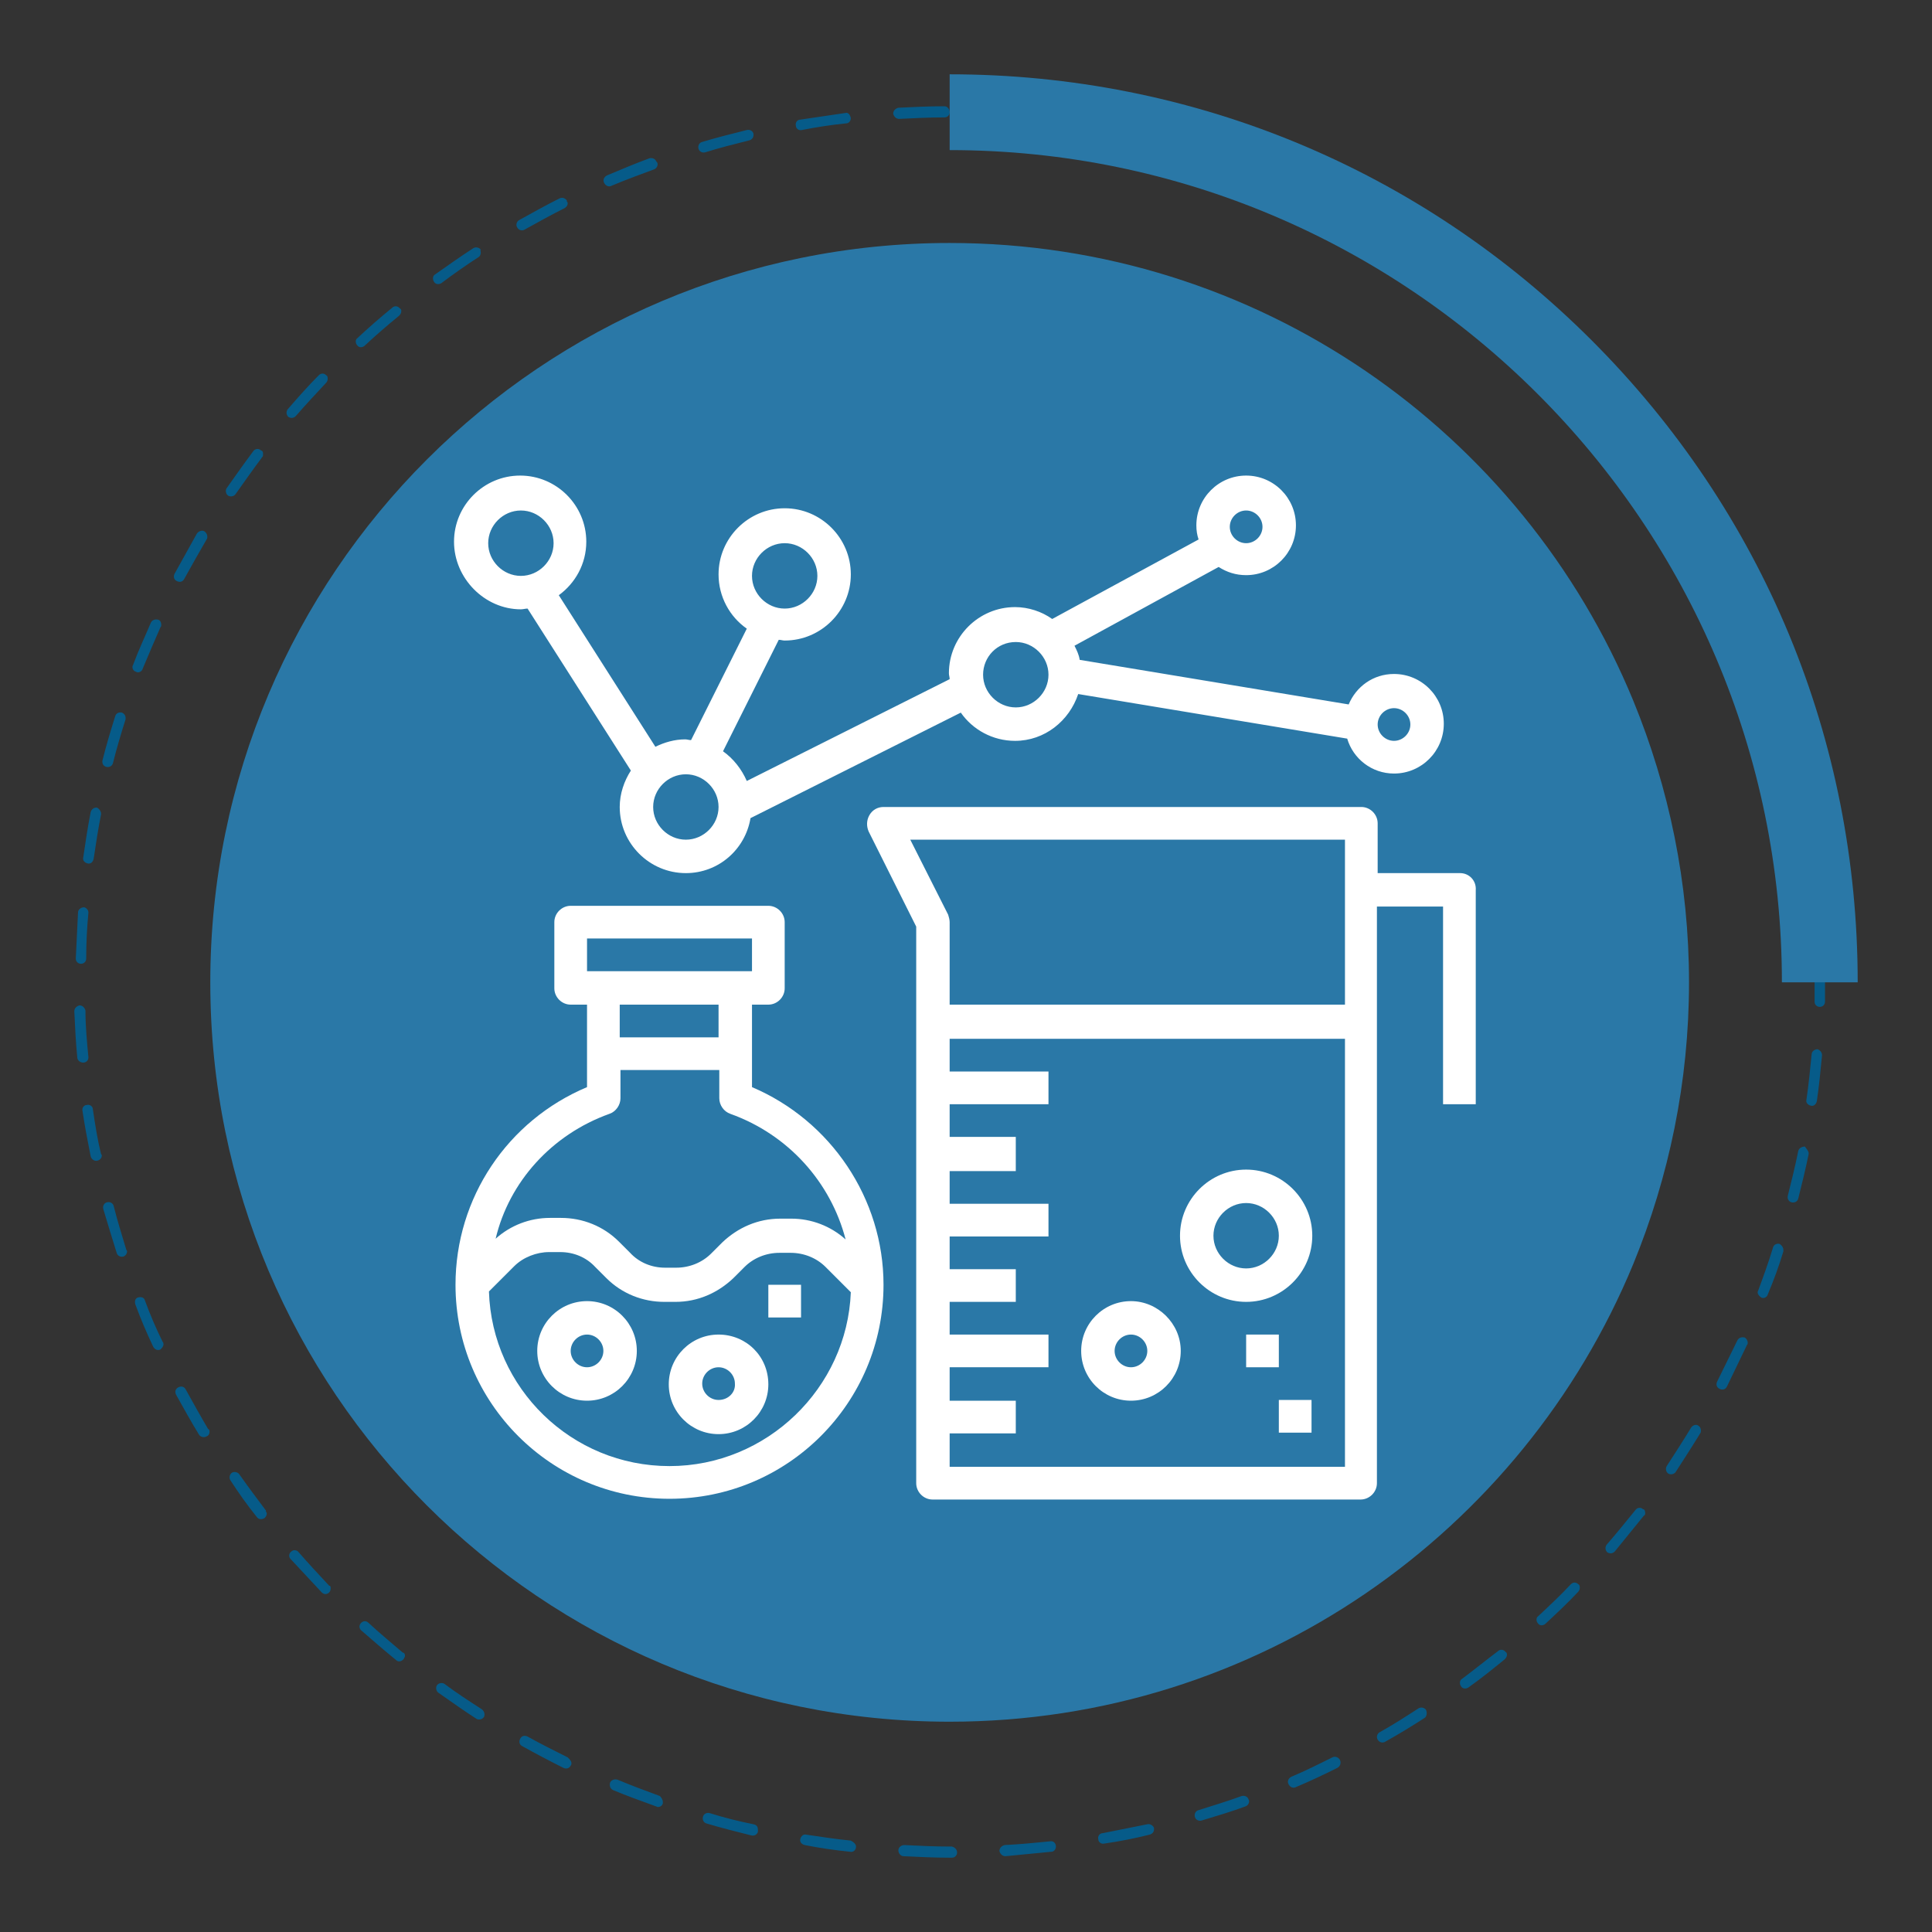
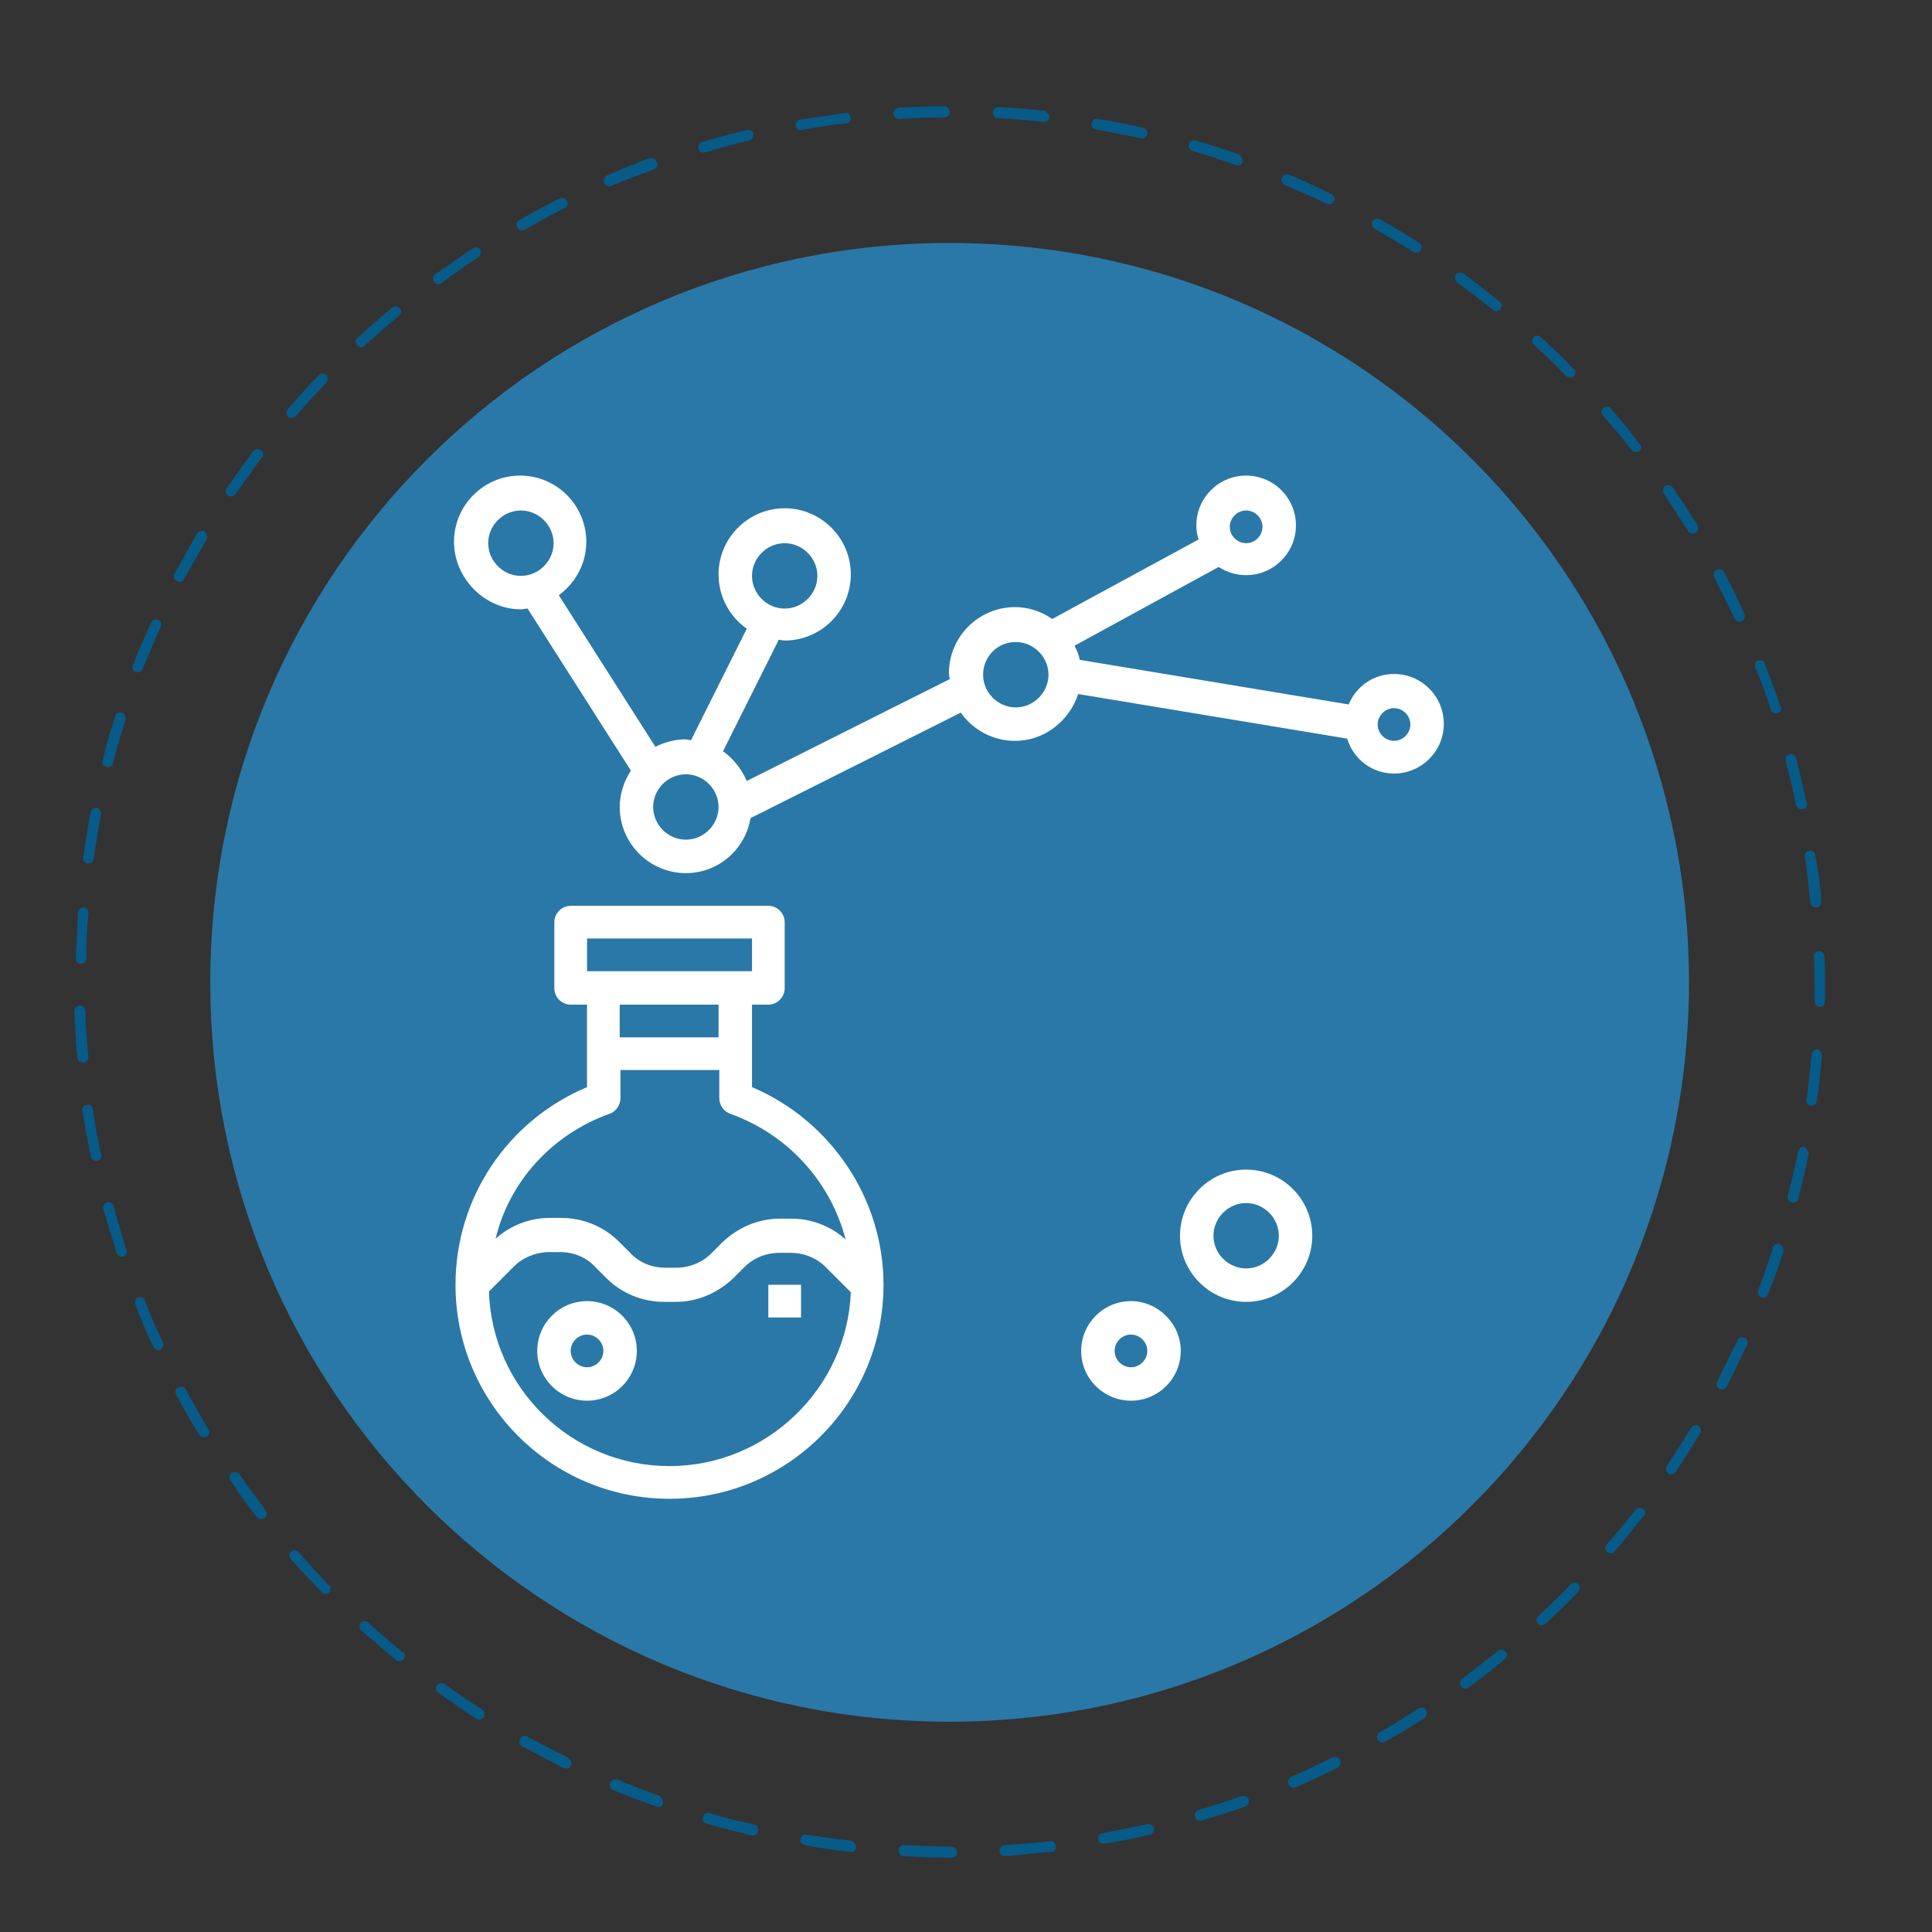
<svg xmlns="http://www.w3.org/2000/svg" version="1.1" id="Layer_1" x="0px" y="0px" viewBox="-349 151 260 260" style="enable-background:new -349 151 260 260;" xml:space="preserve">
  <rect x="-349" y="151" width="260" height="260" fill="#333333" stroke="none" />
  <style type="text/css">
	.st0{fill:#2A78A7;}
	.st1{fill:#065B89;}
	.st2{fill:#FFFFFF;}
</style>
  <g>
    <path class="st0" d="M-221.2,382.7c-55,0-99.5-44.5-99.5-99.5s44.6-99.5,99.5-99.5c41.5,0,77.1,25.4,92,61.6   c4.8,11.7,7.5,24.5,7.5,37.9s-2.7,26.2-7.5,37.9C-144.1,357.2-179.7,382.7-221.2,382.7z" />
    <g>
      <path class="st1" d="M-103.4,283.2L-103.4,283.2c0,0.9,0,1.8,0,2.6c0,0.4-0.3,0.7-0.7,0.7c-0.4,0-0.7-0.3-0.7-0.7    c0-0.9,0-1.7,0-2.6l0,0c0-1.2,0-2.3-0.1-3.5c0-0.4,0.3-0.7,0.7-0.7c0.4,0,0.7,0.3,0.7,0.7C-103.4,280.8-103.4,282-103.4,283.2z     M-103.8,293L-103.8,293c-0.2,2.1-0.4,4.2-0.7,6.2c-0.1,0.4-0.4,0.7-0.8,0.6s-0.7-0.4-0.6-0.8c0.3-2,0.5-4.1,0.7-6.1    c0-0.4,0.4-0.7,0.8-0.7C-104.1,292.3-103.8,292.6-103.8,293z M-103.9,272.4c0,0.4-0.3,0.7-0.7,0.7c-0.4,0-0.8-0.3-0.8-0.7    c-0.2-2-0.4-4.1-0.7-6.1c-0.1-0.4,0.2-0.8,0.6-0.8c0.4-0.1,0.8,0.2,0.8,0.6C-104.3,268.2-104,270.3-103.9,272.4L-103.9,272.4z     M-105.6,306.2v0.1c-0.4,2-0.9,4-1.4,6c-0.1,0.4-0.5,0.6-0.9,0.5s-0.6-0.5-0.5-0.9c0.5-2,1-4,1.4-6c0.1-0.4,0.5-0.6,0.9-0.6    C-105.9,305.6-105.6,305.9-105.6,306.2z M-105.8,259.2c0,0.3-0.2,0.6-0.6,0.7s-0.8-0.2-0.9-0.6c-0.4-2-0.9-4-1.4-5.9    c-0.1-0.4,0.1-0.8,0.5-0.9s0.8,0.1,0.9,0.5c0.5,2,1,4,1.4,6C-105.8,259.1-105.8,259.1-105.8,259.2z M-109,319.2c0,0.1,0,0.1,0,0.2    c-0.6,2-1.3,3.9-2.1,5.8c-0.1,0.4-0.6,0.6-0.9,0.4s-0.6-0.6-0.4-0.9c0.7-1.9,1.4-3.8,2-5.8c0.1-0.4,0.5-0.6,0.9-0.5    C-109.2,318.6-109,318.9-109,319.2z M-109.3,246.3c0,0.3-0.2,0.6-0.5,0.7c-0.4,0.1-0.8-0.1-0.9-0.5c-0.6-1.9-1.3-3.9-2.1-5.7    c-0.1-0.4,0-0.8,0.4-0.9s0.8,0,0.9,0.4c0.7,1.9,1.5,3.9,2.1,5.8C-109.3,246.1-109.3,246.2-109.3,246.3z M-113.8,331.7    c0,0.1,0,0.2-0.1,0.3c-0.9,1.9-1.8,3.7-2.7,5.6c-0.2,0.4-0.6,0.5-1,0.3s-0.5-0.6-0.3-1c0.9-1.8,1.8-3.7,2.7-5.5    c0.2-0.4,0.6-0.5,1-0.4C-114,331.1-113.8,331.4-113.8,331.7z M-114.2,233.9c0,0.3-0.2,0.5-0.4,0.7c-0.4,0.2-0.8,0-1-0.4    c-0.9-1.8-1.8-3.7-2.7-5.5c-0.2-0.4-0.1-0.8,0.3-1c0.4-0.2,0.8-0.1,1,0.3c1,1.8,1.9,3.7,2.7,5.5    C-114.2,233.7-114.2,233.8-114.2,233.9z M-120.1,343.5c0,0.1,0,0.3-0.1,0.4c-1.1,1.8-2.2,3.5-3.3,5.2c-0.2,0.3-0.7,0.4-1,0.2    c-0.3-0.2-0.4-0.7-0.2-1c1.1-1.7,2.2-3.4,3.3-5.2c0.2-0.3,0.7-0.5,1-0.2C-120.2,343-120.1,343.3-120.1,343.5z M-120.5,222.1    c0,0.2-0.1,0.5-0.3,0.6c-0.3,0.2-0.8,0.1-1-0.2c-1.1-1.7-2.2-3.4-3.3-5.1c-0.2-0.3-0.1-0.8,0.2-1c0.3-0.2,0.8-0.1,1,0.2    c1.2,1.7,2.3,3.4,3.4,5.2C-120.6,221.8-120.5,222-120.5,222.1z M-127.6,354.6c0,0.2,0,0.3-0.2,0.4c-1.3,1.6-2.6,3.2-3.9,4.8    c-0.3,0.3-0.7,0.3-1,0.1c-0.3-0.3-0.3-0.7-0.1-1c1.3-1.5,2.6-3.1,3.9-4.7c0.2-0.3,0.7-0.4,1-0.1    C-127.7,354.1-127.6,354.3-127.6,354.6z M-128.1,211.1c0,0.2-0.1,0.4-0.3,0.6c-0.3,0.2-0.8,0.2-1-0.1c-1.2-1.6-2.6-3.2-3.9-4.7    c-0.3-0.3-0.2-0.8,0.1-1c0.3-0.3,0.8-0.2,1,0.1c1.3,1.5,2.7,3.2,3.9,4.8C-128.2,210.8-128.1,211-128.1,211.1z M-136.4,364.7    c0,0.2-0.1,0.4-0.2,0.5c-1.4,1.5-2.9,2.9-4.4,4.3c-0.3,0.3-0.8,0.3-1,0c-0.3-0.3-0.3-0.8,0-1c1.5-1.4,3-2.8,4.4-4.3    c0.3-0.3,0.7-0.3,1,0C-136.4,364.3-136.4,364.5-136.4,364.7z M-137,201.1c0,0.2-0.1,0.4-0.2,0.5c-0.3,0.3-0.7,0.3-1,0    c-1.4-1.4-2.9-2.9-4.4-4.2c-0.3-0.3-0.3-0.7,0-1s0.7-0.3,1,0c1.5,1.4,3,2.8,4.4,4.3C-137,200.7-137,200.9-137,201.1z     M-146.2,373.7c0,0.2-0.1,0.4-0.3,0.6c-1.6,1.3-3.2,2.6-4.9,3.8c-0.3,0.2-0.8,0.2-1-0.2c-0.2-0.3-0.2-0.8,0.2-1    c1.6-1.2,3.2-2.5,4.8-3.7c0.3-0.3,0.8-0.2,1,0.1C-146.2,373.4-146.2,373.6-146.2,373.7z M-146.9,192.1c0,0.2-0.1,0.3-0.2,0.5    c-0.3,0.3-0.7,0.4-1,0.1c-1.6-1.3-3.2-2.5-4.8-3.7c-0.3-0.2-0.4-0.7-0.2-1s0.7-0.4,1-0.2c1.7,1.2,3.3,2.5,4.9,3.8    C-147,191.7-146.9,191.9-146.9,192.1z M-157,381.6c0,0.2-0.1,0.5-0.3,0.6c-1.7,1.1-3.5,2.2-5.3,3.2c-0.3,0.2-0.8,0.1-1-0.3    c-0.2-0.3-0.1-0.8,0.3-1c1.8-1,3.5-2.1,5.2-3.2c0.3-0.2,0.8-0.1,1,0.2C-157,381.3-157,381.5-157,381.6z M-157.7,184.3    c0,0.1,0,0.3-0.1,0.4c-0.2,0.3-0.7,0.4-1,0.2c-1.7-1.1-3.5-2.1-5.2-3.1c-0.3-0.2-0.5-0.6-0.3-1c0.2-0.3,0.6-0.5,1-0.3    c1.8,1,3.6,2.1,5.3,3.2C-157.8,183.8-157.7,184-157.7,184.3z M-168.6,388.2c0,0.3-0.1,0.5-0.4,0.7c-1.8,0.9-3.7,1.8-5.6,2.6    c-0.4,0.2-0.8,0-1-0.4s0-0.8,0.4-1c1.9-0.8,3.7-1.7,5.5-2.6c0.4-0.2,0.8,0,1,0.3C-168.6,388-168.6,388.1-168.6,388.2z     M-169.4,177.8c0,0.1,0,0.2-0.1,0.3c-0.2,0.4-0.6,0.5-1,0.3c-1.8-0.9-3.7-1.7-5.6-2.5c-0.4-0.2-0.5-0.6-0.4-1    c0.2-0.4,0.6-0.5,1-0.4c1.9,0.8,3.8,1.7,5.6,2.6C-169.6,177.2-169.4,177.5-169.4,177.8z M-180.9,393.4c0,0.3-0.2,0.6-0.5,0.7    c-1.9,0.7-3.9,1.3-5.9,1.9c-0.4,0.1-0.8-0.1-0.9-0.5c-0.1-0.4,0.1-0.8,0.5-0.9c1.9-0.6,3.9-1.2,5.8-1.9c0.4-0.1,0.8,0.1,0.9,0.4    C-180.9,393.3-180.9,393.3-180.9,393.4z M-181.8,172.6c0,0.1,0,0.2,0,0.2c-0.1,0.4-0.5,0.6-0.9,0.4c-1.9-0.7-3.9-1.3-5.8-1.9    c-0.4-0.1-0.6-0.5-0.5-0.9c0.1-0.4,0.5-0.6,0.9-0.5c2,0.6,3.9,1.2,5.9,1.9C-182,172-181.8,172.3-181.8,172.6z M-193.7,397.2    c0,0.3-0.2,0.6-0.6,0.7c-2,0.5-4,0.9-6.1,1.2c-0.4,0.1-0.8-0.2-0.8-0.6c-0.1-0.4,0.2-0.8,0.6-0.8c2-0.4,4-0.8,6-1.2    c0.4-0.1,0.8,0.2,0.9,0.5C-193.7,397.1-193.7,397.2-193.7,397.2z M-194.6,168.9c0,0.1,0,0.1,0,0.2c-0.1,0.4-0.5,0.6-0.9,0.5    c-2-0.4-4-0.8-6-1.2c-0.4-0.1-0.7-0.4-0.6-0.8c0.1-0.4,0.4-0.7,0.8-0.6c2,0.3,4.1,0.7,6.1,1.2    C-194.8,168.3-194.6,168.6-194.6,168.9z M-206.9,399.5c0,0.4-0.3,0.7-0.6,0.7c-2,0.2-4.1,0.4-6.2,0.6c-0.4,0-0.7-0.3-0.8-0.7    c0-0.4,0.3-0.7,0.7-0.8c2-0.1,4.1-0.3,6.1-0.5C-207.3,398.7-206.9,399-206.9,399.5L-206.9,399.5z M-207.8,166.7    C-207.8,166.8-207.8,166.8-207.8,166.7c0,0.5-0.4,0.8-0.8,0.7c-2-0.2-4.1-0.4-6.1-0.5c-0.4,0-0.7-0.4-0.7-0.8s0.4-0.7,0.8-0.7    c2,0.1,4.1,0.3,6.2,0.5C-208.1,166.1-207.8,166.4-207.8,166.7z M-220.2,400.3c0,0.4-0.3,0.7-0.7,0.7h-0.3c-2.1,0-4.1-0.1-6.2-0.2    c-0.4,0-0.7-0.4-0.7-0.8c0-0.4,0.4-0.7,0.8-0.7c2,0.1,4.1,0.2,6.1,0.2h0.3C-220.5,399.6-220.2,399.9-220.2,400.3L-220.2,400.3z     M-221.2,166.1c0,0.4-0.3,0.7-0.7,0.7c-2,0-4.1,0.1-6.1,0.2c-0.4,0-0.7-0.3-0.8-0.7c0-0.4,0.3-0.7,0.7-0.8c2-0.1,4.1-0.2,6.2-0.2    C-221.5,165.3-221.2,165.7-221.2,166.1L-221.2,166.1z M-233.8,399.5C-233.8,399.6-233.8,399.6-233.8,399.5c0,0.5-0.4,0.8-0.8,0.7    c-2-0.2-4.1-0.5-6.1-0.9c-0.4-0.1-0.7-0.4-0.6-0.8c0.1-0.4,0.4-0.7,0.8-0.6c2,0.3,4,0.6,6,0.8    C-234.1,398.9-233.8,399.2-233.8,399.5z M-234.5,166.9c0,0.4-0.3,0.7-0.6,0.7c-2,0.2-4,0.5-6,0.9c-0.4,0.1-0.8-0.2-0.8-0.6    c-0.1-0.4,0.2-0.8,0.6-0.8c2-0.3,4.1-0.6,6.1-0.9C-234.9,166.1-234.6,166.4-234.5,166.9C-234.5,166.8-234.5,166.9-234.5,166.9z     M-247,397.3c0,0.1,0,0.1,0,0.2c-0.1,0.4-0.5,0.6-0.9,0.5c-2-0.5-4-1-6-1.6c-0.4-0.1-0.6-0.5-0.5-0.9s0.5-0.6,0.9-0.5    c1.9,0.6,3.9,1.1,5.9,1.5C-247.1,396.6-247,396.9-247,397.3z M-247.6,169.2c0,0.3-0.2,0.6-0.6,0.7c-2,0.5-4,1-5.9,1.6    c-0.4,0.1-0.8-0.1-0.9-0.5s0.1-0.8,0.5-0.9c2-0.6,4-1.1,6-1.6c0.4-0.1,0.8,0.1,0.9,0.5C-247.6,169.1-247.6,169.2-247.6,169.2z     M-259.8,393.5c0,0.1,0,0.2,0,0.2c-0.1,0.4-0.6,0.6-0.9,0.4c-1.9-0.7-3.9-1.4-5.8-2.2c-0.4-0.2-0.5-0.6-0.4-1    c0.2-0.4,0.6-0.5,1-0.4c1.9,0.8,3.8,1.5,5.7,2.2C-260,392.9-259.8,393.2-259.8,393.5z M-260.5,173.1c0,0.3-0.2,0.6-0.5,0.7    c-1.9,0.7-3.8,1.4-5.7,2.2c-0.4,0.2-0.8,0-1-0.4c-0.2-0.4,0-0.8,0.4-1c1.9-0.8,3.8-1.6,5.7-2.3c0.4-0.1,0.8,0.1,0.9,0.4    C-260.5,172.9-260.5,173-260.5,173.1z M-272.1,388.3c0,0.1,0,0.2-0.1,0.3c-0.2,0.4-0.6,0.5-1,0.3c-1.8-0.9-3.7-1.9-5.5-2.9    c-0.4-0.2-0.5-0.6-0.3-1c0.2-0.4,0.6-0.5,1-0.3c1.8,1,3.6,1.9,5.4,2.8C-272.3,387.8-272.1,388-272.1,388.3z M-272.6,178.3    c0,0.3-0.1,0.5-0.4,0.7c-1.8,0.9-3.6,1.9-5.4,2.9c-0.3,0.2-0.8,0.1-1-0.3c-0.2-0.3-0.1-0.8,0.3-1c1.8-1,3.6-2,5.4-2.9    c0.4-0.2,0.8,0,1,0.3C-272.8,178.1-272.6,178.2-272.6,178.3z M-283.8,381.7c0,0.1,0,0.3-0.1,0.4c-0.2,0.3-0.7,0.4-1,0.2    c-1.7-1.1-3.4-2.3-5.1-3.5c-0.3-0.2-0.4-0.7-0.2-1c0.2-0.3,0.7-0.4,1-0.2c1.6,1.2,3.3,2.3,5,3.4    C-283.9,381.2-283.8,381.5-283.8,381.7z M-284.3,185c0,0.2-0.1,0.5-0.3,0.6c-1.7,1.1-3.4,2.3-5,3.5c-0.3,0.2-0.8,0.2-1-0.2    c-0.2-0.3-0.2-0.8,0.2-1c1.7-1.2,3.4-2.4,5.1-3.5c0.3-0.2,0.8-0.1,1,0.2C-284.4,184.7-284.3,184.8-284.3,185z M-294.5,373.8    c0,0.2-0.1,0.3-0.2,0.5c-0.3,0.3-0.7,0.4-1,0.1c-1.6-1.3-3.2-2.7-4.7-4c-0.3-0.3-0.3-0.7,0-1c0.3-0.3,0.7-0.3,1,0    c1.5,1.4,3.1,2.7,4.6,4C-294.6,373.4-294.5,373.6-294.5,373.8z M-295,192.9c0,0.2-0.1,0.4-0.3,0.6c-1.6,1.3-3.1,2.6-4.6,4    c-0.3,0.3-0.8,0.3-1,0c-0.3-0.3-0.3-0.8,0-1c1.5-1.4,3.1-2.8,4.7-4.1c0.3-0.3,0.8-0.2,1,0.1C-295,192.6-295,192.7-295,192.9z     M-304.5,364.8c0,0.2-0.1,0.4-0.2,0.5c-0.3,0.3-0.7,0.3-1,0c-1.4-1.5-2.8-3-4.2-4.5c-0.3-0.3-0.2-0.8,0.1-1c0.3-0.3,0.8-0.2,1,0.1    c1.3,1.5,2.7,3,4.1,4.5C-304.5,364.4-304.5,364.6-304.5,364.8z M-304.9,202c0,0.2-0.1,0.4-0.2,0.5c-1.4,1.5-2.8,3-4.1,4.5    c-0.3,0.3-0.7,0.3-1,0.1c-0.3-0.3-0.3-0.7-0.1-1c1.3-1.5,2.7-3.1,4.2-4.6c0.3-0.3,0.7-0.3,1,0C-304.9,201.6-304.9,201.8-304.9,202    z M-313.1,354.7c0,0.2-0.1,0.4-0.3,0.6c-0.3,0.2-0.8,0.2-1-0.1c-1.3-1.6-2.5-3.3-3.6-5c-0.2-0.3-0.1-0.8,0.2-1    c0.3-0.2,0.8-0.1,1,0.2c1.2,1.7,2.4,3.3,3.6,4.9C-313.3,354.4-313.1,354.5-313.1,354.7z M-313.6,212.1c0,0.2,0,0.3-0.1,0.4    c-1.2,1.6-2.4,3.3-3.6,5c-0.2,0.3-0.7,0.4-1,0.2c-0.3-0.2-0.4-0.7-0.2-1c1.2-1.7,2.4-3.4,3.6-5c0.2-0.3,0.7-0.4,1-0.1    C-313.6,211.7-313.6,211.9-313.6,212.1z M-320.8,343.7c0,0.2-0.1,0.5-0.4,0.6c-0.3,0.2-0.8,0.1-1-0.2c-1.1-1.8-2.1-3.6-3.1-5.4    c-0.2-0.4-0.1-0.8,0.3-1s0.8-0.1,1,0.3c1,1.8,2,3.6,3,5.3C-320.8,343.4-320.8,343.5-320.8,343.7z M-321.1,223.2    c0,0.1,0,0.3-0.1,0.4c-1,1.7-2,3.5-3,5.3c-0.2,0.4-0.6,0.5-1,0.3s-0.5-0.6-0.3-1c1-1.8,2-3.6,3-5.4c0.2-0.3,0.7-0.5,1-0.3    S-321.1,223-321.1,223.2z M-327,331.9c0,0.3-0.2,0.5-0.4,0.7c-0.4,0.2-0.8,0-1-0.4c-0.9-1.9-1.7-3.8-2.4-5.7    c-0.1-0.4,0-0.8,0.4-0.9s0.8,0,0.9,0.4c0.7,1.9,1.5,3.8,2.4,5.6C-327,331.7-327,331.8-327,331.9z M-327.3,235.1    c0,0.1,0,0.2-0.1,0.3c-0.8,1.8-1.6,3.7-2.4,5.6c-0.1,0.4-0.6,0.6-0.9,0.4c-0.4-0.1-0.6-0.6-0.4-0.9c0.7-1.9,1.6-3.8,2.4-5.7    c0.2-0.4,0.6-0.5,1-0.4C-327.4,234.5-327.3,234.8-327.3,235.1z M-331.9,319.4c0,0.3-0.2,0.6-0.5,0.7c-0.4,0.1-0.8-0.1-0.9-0.5    c-0.6-1.9-1.2-3.9-1.8-5.9c-0.1-0.4,0.1-0.8,0.5-0.9s0.8,0.1,0.9,0.5c0.5,2,1.1,3.9,1.7,5.9C-331.9,319.3-331.9,319.4-331.9,319.4    z M-332.1,247.6c0,0.1,0,0.1,0,0.2c-0.6,1.9-1.2,3.9-1.7,5.9c-0.1,0.4-0.5,0.6-0.9,0.5s-0.6-0.5-0.5-0.9c0.5-2,1.1-4,1.7-5.9    c0.1-0.4,0.5-0.6,0.9-0.5C-332.3,247-332.1,247.3-332.1,247.6z M-335.3,306.5c0,0.3-0.2,0.6-0.6,0.7s-0.8-0.2-0.9-0.6    c-0.4-2-0.8-4.1-1.1-6.1c-0.1-0.4,0.2-0.8,0.6-0.8c0.4-0.1,0.8,0.2,0.8,0.6c0.3,2,0.6,4,1.1,6    C-335.3,306.4-335.3,306.5-335.3,306.5z M-335.4,260.5v0.1c-0.4,2-0.7,4-1,6c-0.1,0.4-0.4,0.7-0.8,0.6c-0.4-0.1-0.7-0.4-0.6-0.8    c0.3-2,0.6-4.1,1-6.1c0.1-0.4,0.5-0.7,0.9-0.6C-335.6,259.9-335.4,260.2-335.4,260.5z M-337.1,293.3c0,0.4-0.3,0.7-0.7,0.7    s-0.8-0.3-0.8-0.7c-0.2-2-0.3-4.1-0.4-6.2c0-0.4,0.3-0.7,0.7-0.8c0.4,0,0.7,0.3,0.8,0.7C-337.5,289.1-337.3,291.2-337.1,293.3    C-337.1,293.2-337.1,293.3-337.1,293.3z M-337.1,273.8L-337.1,273.8c-0.2,2.1-0.3,4.1-0.3,6.2c0,0.4-0.3,0.7-0.7,0.7    s-0.7-0.3-0.7-0.7c0.1-2.1,0.2-4.1,0.3-6.2c0-0.4,0.4-0.7,0.8-0.7C-337.5,273.1-337.1,273.4-337.1,273.8z" />
    </g>
    <g>
-       <path class="st0" d="M-99,283.2h-10.2c0-61.8-50.3-112-112-112V161c32.6,0,63.3,12.7,86.4,35.8C-111.7,219.9-99,250.5-99,283.2z" />
-     </g>
+       </g>
  </g>
  <g>
    <path class="st2" d="M-247.8,297.3v-11.1h2.2c1.2,0,2.2-1,2.2-2.2v-8.9c0-1.2-1-2.2-2.2-2.2h-26.6c-1.2,0-2.2,1-2.2,2.2v8.9   c0,1.2,1,2.2,2.2,2.2h2.2v11.1c-10.7,4.5-17.7,14.9-17.7,26.6c0,15.9,12.9,28.8,28.8,28.8s28.8-12.9,28.8-28.8   C-230.1,312.3-237.2,301.8-247.8,297.3L-247.8,297.3z M-270,277.3h22.2v4.4H-270V277.3z M-252.3,286.2v4.4h-13.3v-4.4H-252.3z    M-267,300.9c0.9-0.3,1.5-1.2,1.5-2.1v-3.8h13.3v3.8c0,0.9,0.6,1.8,1.5,2.1c7.8,2.8,13.5,9.2,15.5,16.9c-2-1.8-4.6-2.8-7.3-2.8   h-1.5c-3,0-5.7,1.2-7.8,3.2l-1.5,1.5c-1.2,1.2-2.9,1.9-4.7,1.9h-1.5c-1.8,0-3.5-0.7-4.7-2l-1.5-1.5c-2.1-2.1-4.9-3.2-7.8-3.2h-1.5   c-2.7,0-5.3,1-7.3,2.8C-280.5,310.1-274.8,303.7-267,300.9L-267,300.9z M-258.9,348.3c-13.2,0-23.9-10.5-24.3-23.5l3.4-3.4   c1.2-1.2,3-1.9,4.7-1.9h1.5c1.8,0,3.5,0.7,4.7,2l1.5,1.5c2.1,2.1,4.9,3.2,7.8,3.2h1.5c3,0,5.7-1.2,7.8-3.2l1.5-1.5   c1.2-1.2,2.9-1.9,4.7-1.9h1.5c1.8,0,3.5,0.7,4.7,1.9l3.4,3.4C-235,337.8-245.8,348.3-258.9,348.3L-258.9,348.3z M-258.9,348.3" />
    <path class="st2" d="M-270,326.1c-3.7,0-6.7,3-6.7,6.7s3,6.7,6.7,6.7c3.7,0,6.7-3,6.7-6.7S-266.3,326.1-270,326.1L-270,326.1z    M-270,335c-1.2,0-2.2-1-2.2-2.2s1-2.2,2.2-2.2c1.2,0,2.2,1,2.2,2.2S-268.8,335-270,335L-270,335z M-270,335" />
-     <path class="st2" d="M-252.3,330.6c-3.7,0-6.7,3-6.7,6.7c0,3.7,3,6.7,6.7,6.7c3.7,0,6.7-3,6.7-6.7   C-245.6,333.5-248.6,330.6-252.3,330.6L-252.3,330.6z M-252.3,339.4c-1.2,0-2.2-1-2.2-2.2c0-1.2,1-2.2,2.2-2.2s2.2,1,2.2,2.2   C-250,338.4-251,339.4-252.3,339.4L-252.3,339.4z M-252.3,339.4" />
    <rect x="-245.6" y="323.9" class="st2" width="4.4" height="4.4" />
-     <path class="st2" d="M-152.5,268.5h-11.1v-6.7c0-1.2-1-2.2-2.2-2.2h-64.3c-0.8,0-1.5,0.4-1.9,1.1c-0.4,0.7-0.4,1.5-0.1,2.2   l6.4,12.8v74.9c0,1.2,1,2.2,2.2,2.2h57.6c1.2,0,2.2-1,2.2-2.2v-77.6h8.9v26.6h4.4v-28.8C-150.3,269.5-151.3,268.5-152.5,268.5   L-152.5,268.5z M-226.5,264h58.5v22.2h-53.2v-11.1c0-0.3-0.1-0.7-0.2-1L-226.5,264z M-221.2,348.3v-4.4h8.9v-4.4h-8.9V335h13.3   v-4.4h-13.3v-4.4h8.9v-4.4h-8.9v-4.4h13.3v-4.4h-13.3v-4.4h8.9V304h-8.9v-4.4h13.3v-4.4h-13.3v-4.4h53.2v57.6H-221.2z    M-221.2,348.3" />
    <path class="st2" d="M-196.8,326.1c-3.7,0-6.7,3-6.7,6.7s3,6.7,6.7,6.7s6.7-3,6.7-6.7S-193.2,326.1-196.8,326.1L-196.8,326.1z    M-196.8,335c-1.2,0-2.2-1-2.2-2.2s1-2.2,2.2-2.2s2.2,1,2.2,2.2S-195.6,335-196.8,335L-196.8,335z M-196.8,335" />
    <path class="st2" d="M-181.3,308.4c-4.9,0-8.9,4-8.9,8.9s4,8.9,8.9,8.9s8.9-4,8.9-8.9S-176.4,308.4-181.3,308.4L-181.3,308.4z    M-181.3,321.7c-2.4,0-4.4-2-4.4-4.4s2-4.4,4.4-4.4c2.4,0,4.4,2,4.4,4.4S-178.9,321.7-181.3,321.7L-181.3,321.7z M-181.3,321.7" />
-     <rect x="-176.9" y="339.4" class="st2" width="4.4" height="4.4" />
-     <rect x="-181.3" y="330.6" class="st2" width="4.4" height="4.4" />
-     <path class="st2" d="M-278.9,233c0.3,0,0.6-0.1,0.9-0.1l13.9,21.8c-0.9,1.4-1.5,3.1-1.5,4.9c0,4.9,4,8.9,8.9,8.9   c4.4,0,8-3.2,8.7-7.4l28.3-14.2c1.6,2.3,4.3,3.8,7.3,3.8c4,0,7.3-2.7,8.5-6.3l36.2,6c0.8,2.7,3.3,4.7,6.3,4.7c3.7,0,6.7-3,6.7-6.7   s-3-6.7-6.7-6.7c-2.8,0-5.1,1.7-6.1,4.1l-36.2-6c-0.1-0.7-0.4-1.3-0.7-1.9l19.4-10.6c1.1,0.7,2.3,1.1,3.7,1.1c3.7,0,6.7-3,6.7-6.7   s-3-6.7-6.7-6.7s-6.7,3-6.7,6.7c0,0.7,0.1,1.3,0.3,1.9l-19.7,10.7c-1.4-1-3.2-1.6-5-1.6c-4.9,0-8.9,4-8.9,8.9   c0,0.3,0.1,0.5,0.1,0.8l-27.3,13.7c-0.7-1.6-1.8-3-3.2-4l7.5-15c0.3,0,0.5,0.1,0.8,0.1c4.9,0,8.9-4,8.9-8.9c0-4.9-4-8.9-8.9-8.9   s-8.9,4-8.9,8.9c0,3,1.5,5.7,3.8,7.3l-7.5,15c-0.3,0-0.5-0.1-0.8-0.1c-1.4,0-2.8,0.4-4,1l-13-20.4c2.2-1.6,3.7-4.2,3.7-7.2   c0-4.9-4-8.9-8.9-8.9c-4.9,0-8.9,4-8.9,8.9S-283.8,233-278.9,233L-278.9,233z M-161.4,246.3c1.2,0,2.2,1,2.2,2.2s-1,2.2-2.2,2.2   s-2.2-1-2.2-2.2S-162.6,246.3-161.4,246.3L-161.4,246.3z M-181.3,219.7c1.2,0,2.2,1,2.2,2.2c0,1.2-1,2.2-2.2,2.2s-2.2-1-2.2-2.2   C-183.5,220.7-182.5,219.7-181.3,219.7L-181.3,219.7z M-212.3,237.4c2.4,0,4.4,2,4.4,4.4s-2,4.4-4.4,4.4c-2.4,0-4.4-2-4.4-4.4   S-214.8,237.4-212.3,237.4L-212.3,237.4z M-243.4,224.1c2.4,0,4.4,2,4.4,4.4c0,2.4-2,4.4-4.4,4.4s-4.4-2-4.4-4.4   C-247.8,226.1-245.8,224.1-243.4,224.1L-243.4,224.1z M-252.3,259.6c0,2.4-2,4.4-4.4,4.4s-4.4-2-4.4-4.4c0-2.4,2-4.4,4.4-4.4   S-252.3,257.2-252.3,259.6L-252.3,259.6z M-278.9,219.7c2.4,0,4.4,2,4.4,4.4s-2,4.4-4.4,4.4s-4.4-2-4.4-4.4   S-281.3,219.7-278.9,219.7L-278.9,219.7z M-278.9,219.7" />
+     <path class="st2" d="M-278.9,233c0.3,0,0.6-0.1,0.9-0.1l13.9,21.8c-0.9,1.4-1.5,3.1-1.5,4.9c0,4.9,4,8.9,8.9,8.9   c4.4,0,8-3.2,8.7-7.4l28.3-14.2c1.6,2.3,4.3,3.8,7.3,3.8c4,0,7.3-2.7,8.5-6.3l36.2,6c0.8,2.7,3.3,4.7,6.3,4.7c3.7,0,6.7-3,6.7-6.7   s-3-6.7-6.7-6.7c-2.8,0-5.1,1.7-6.1,4.1l-36.2-6c-0.1-0.7-0.4-1.3-0.7-1.9l19.4-10.6c1.1,0.7,2.3,1.1,3.7,1.1c3.7,0,6.7-3,6.7-6.7   s-3-6.7-6.7-6.7s-6.7,3-6.7,6.7c0,0.7,0.1,1.3,0.3,1.9l-19.7,10.7c-1.4-1-3.2-1.6-5-1.6c-4.9,0-8.9,4-8.9,8.9   c0,0.3,0.1,0.5,0.1,0.8l-27.3,13.7c-0.7-1.6-1.8-3-3.2-4l7.5-15c0.3,0,0.5,0.1,0.8,0.1c4.9,0,8.9-4,8.9-8.9c0-4.9-4-8.9-8.9-8.9   s-8.9,4-8.9,8.9c0,3,1.5,5.7,3.8,7.3l-7.5,15c-0.3,0-0.5-0.1-0.8-0.1c-1.4,0-2.8,0.4-4,1l-13-20.4c2.2-1.6,3.7-4.2,3.7-7.2   c0-4.9-4-8.9-8.9-8.9c-4.9,0-8.9,4-8.9,8.9S-283.8,233-278.9,233L-278.9,233z M-161.4,246.3c1.2,0,2.2,1,2.2,2.2s-1,2.2-2.2,2.2   s-2.2-1-2.2-2.2S-162.6,246.3-161.4,246.3L-161.4,246.3z M-181.3,219.7c1.2,0,2.2,1,2.2,2.2c0,1.2-1,2.2-2.2,2.2s-2.2-1-2.2-2.2   C-183.5,220.7-182.5,219.7-181.3,219.7L-181.3,219.7z M-212.3,237.4c2.4,0,4.4,2,4.4,4.4s-2,4.4-4.4,4.4c-2.4,0-4.4-2-4.4-4.4   S-214.8,237.4-212.3,237.4L-212.3,237.4M-243.4,224.1c2.4,0,4.4,2,4.4,4.4c0,2.4-2,4.4-4.4,4.4s-4.4-2-4.4-4.4   C-247.8,226.1-245.8,224.1-243.4,224.1L-243.4,224.1z M-252.3,259.6c0,2.4-2,4.4-4.4,4.4s-4.4-2-4.4-4.4c0-2.4,2-4.4,4.4-4.4   S-252.3,257.2-252.3,259.6L-252.3,259.6z M-278.9,219.7c2.4,0,4.4,2,4.4,4.4s-2,4.4-4.4,4.4s-4.4-2-4.4-4.4   S-281.3,219.7-278.9,219.7L-278.9,219.7z M-278.9,219.7" />
  </g>
</svg>